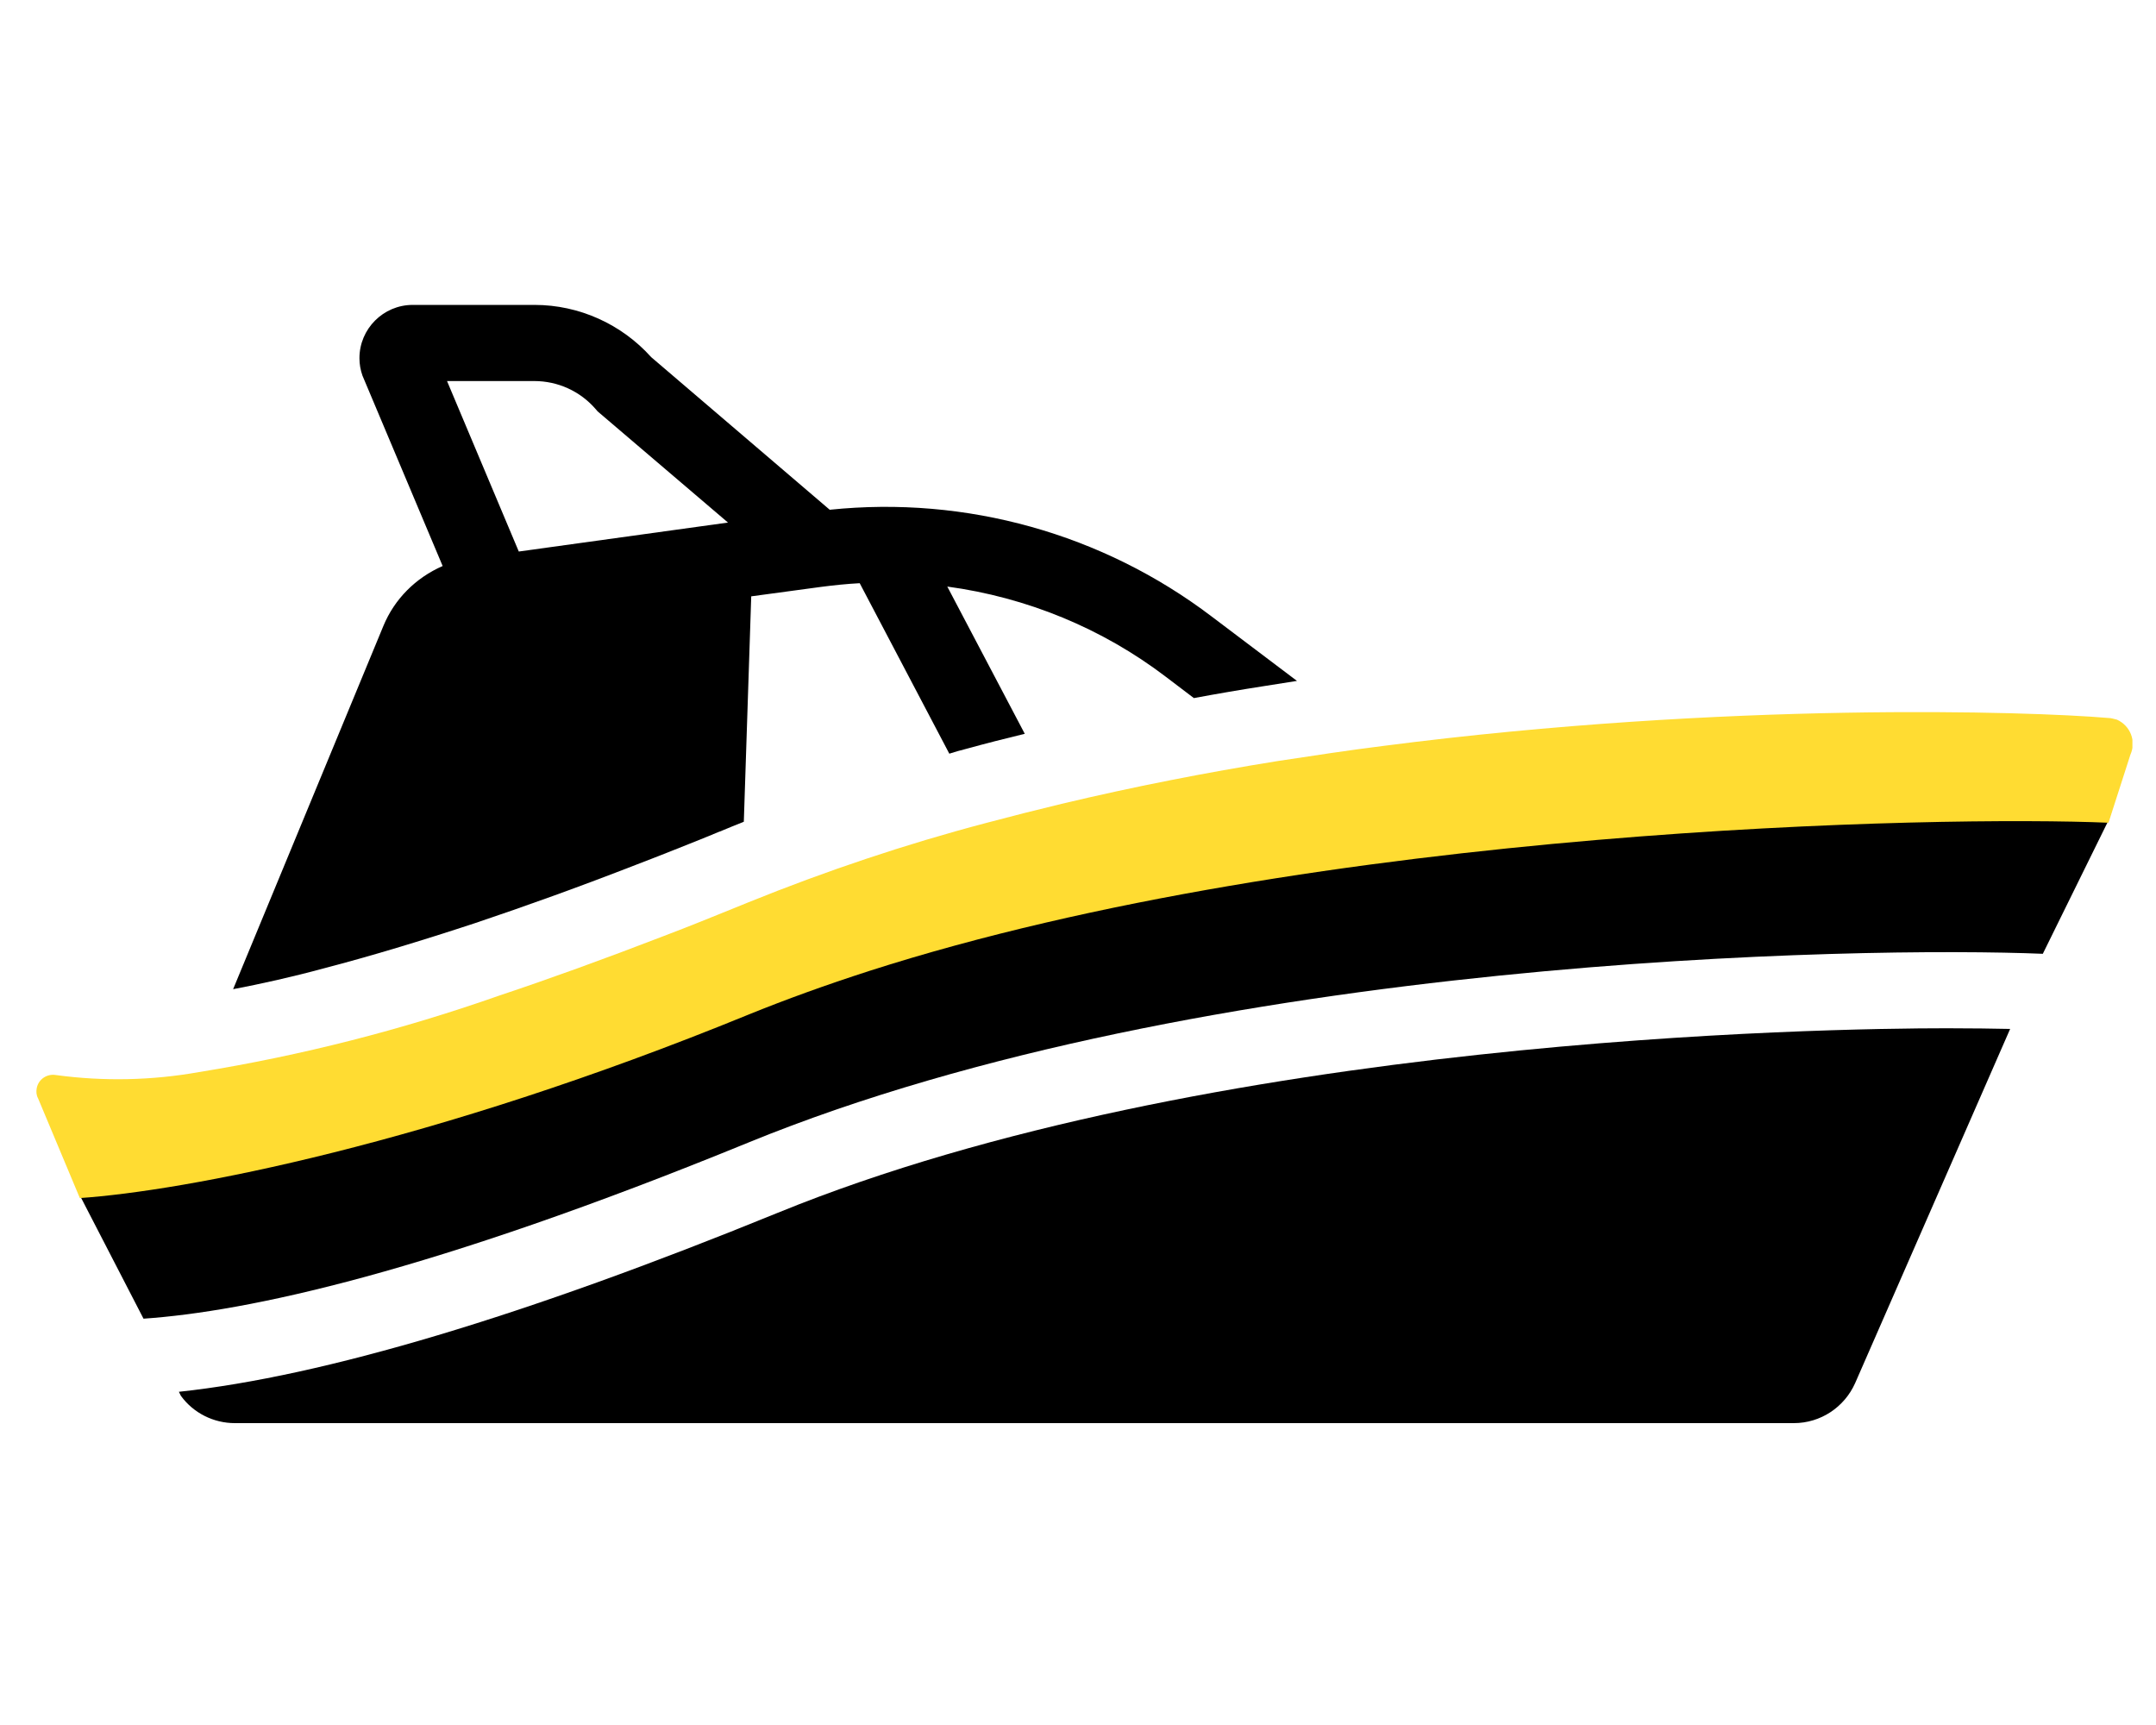
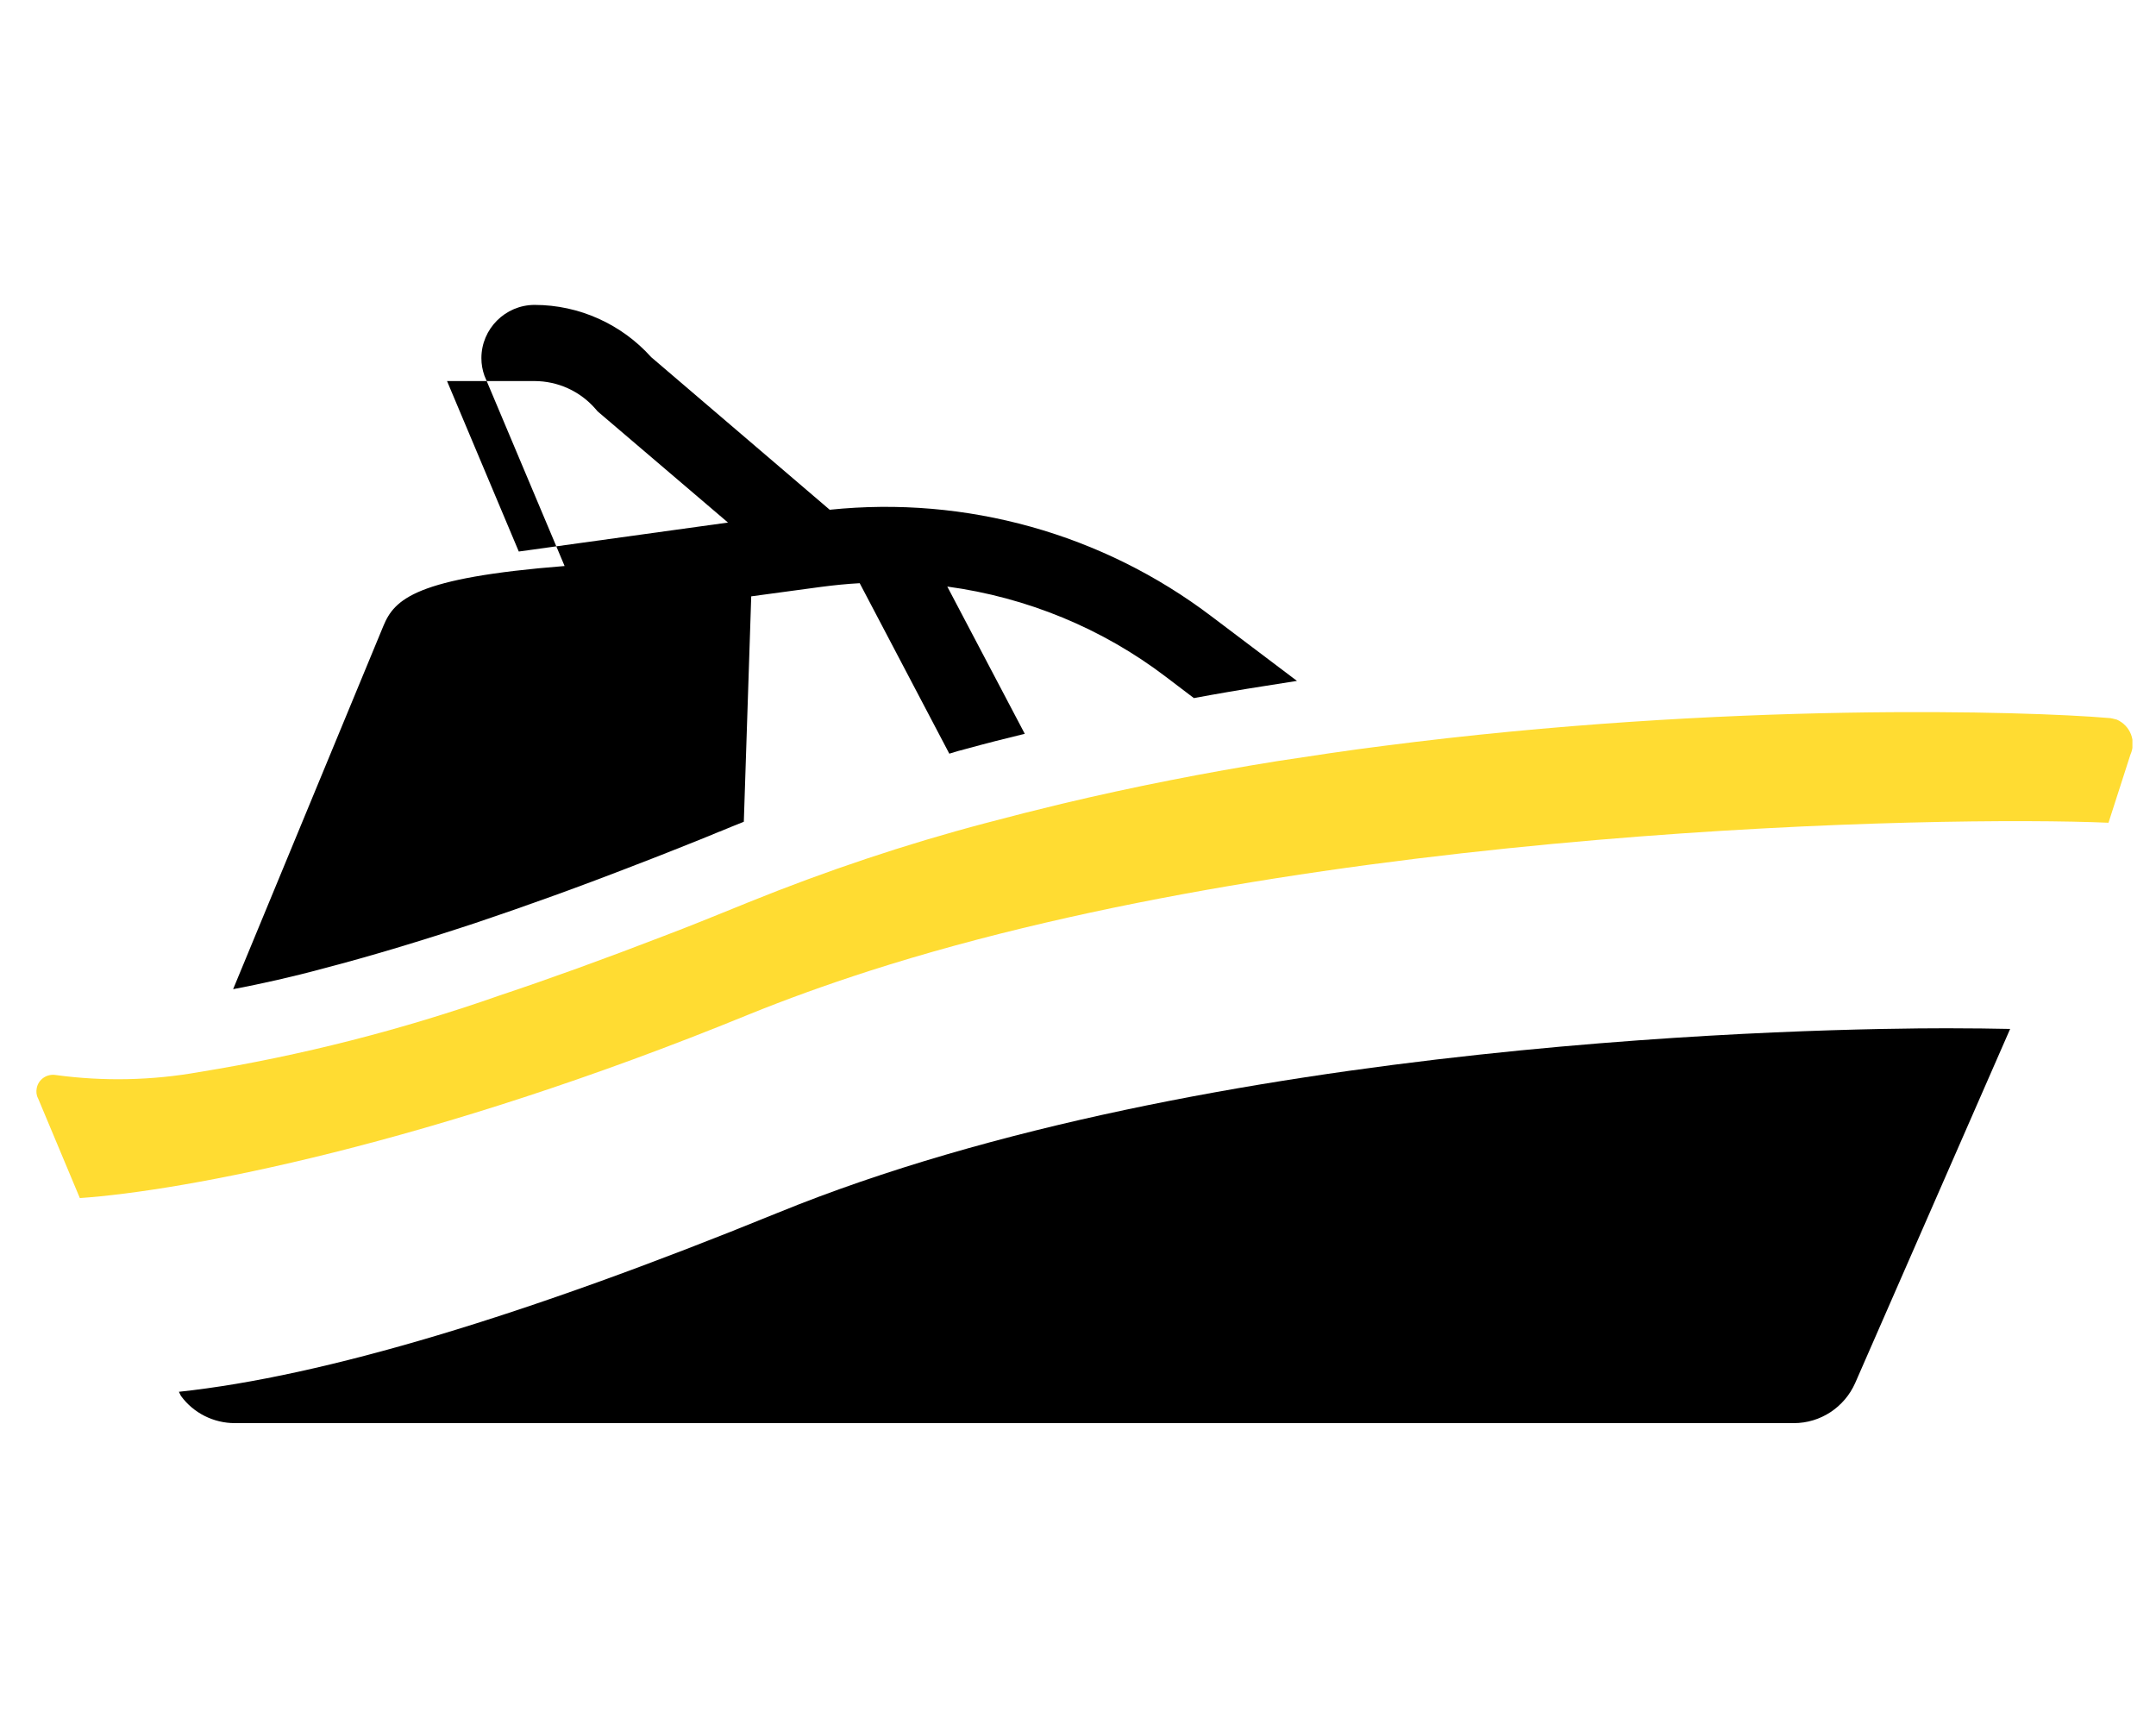
<svg xmlns="http://www.w3.org/2000/svg" xmlns:xlink="http://www.w3.org/1999/xlink" version="1.1" id="Layer_1" x="0px" y="0px" viewBox="0 0 640 512" style="enable-background:new 0 0 640 512;" xml:space="preserve">
  <style type="text/css">
	.st0{clip-path:url(#SVGID_00000028313770432336807790000015375935467951781280_);}
	.st1{fill:#FFDC32;}
</style>
  <g id="Group_44" transform="translate(0 0)">
    <g>
      <defs>
        <rect id="SVGID_1_" x="10.8" y="90.6" width="622.2" height="331.9" />
      </defs>
      <clipPath id="SVGID_00000020357095860813834820000013280021772239642798_">
        <use xlink:href="#SVGID_1_" style="overflow:visible;" />
      </clipPath>
      <g id="Group_2" transform="translate(0 0)" style="clip-path:url(#SVGID_00000020357095860813834820000013280021772239642798_);">
-         <path id="Path_2" d="M625.8,217.3c-23.4-2-113.2-0.7-215.2,12.6c-10.4,1.3-20.9,2.9-31.4,4.5c-21.2,3.4-42.7,7.6-64.1,12.7     c-7.5,1.8-15,3.7-22.5,5.7c-23.9,6.3-47.4,14.2-70.4,23.5c-0.8,0.3-1.5,0.6-2.2,0.9c-7.9,3.2-15.5,6.3-22.9,9.1     c-17.9,6.9-29.7,12.4-44.5,17.4c-39.3,13.1-67.7,21.6-88.7,24.6c-13.3,2.4-26.9,2.4-40.1,0c-4-0.8-1.8,23.1,0,26.7l18.8,36.4     c30.6-2.1,85-13.6,179.6-52.3c135-55.2,331.2-58.2,384.2-56l19.4-39.4C628,238.8,631.2,217.7,625.8,217.3" />
        <path id="Path_3" d="M230.8,360c-75,30.6-134.6,48.5-177.7,53.1l0.6,1.2c3.7,5.1,9.7,8.1,16,8.1h462.8c7.9,0,15-4.7,18.2-11.9     l46-105.1c-4.9-0.1-11.2-0.2-18.8-0.2C542.3,305.2,358.4,307.9,230.8,360" />
-         <path id="Path_4" d="M158.6,113.1c7,0,13.6,3,18.2,8.3l0.6,0.7l38.7,33l-62.1,8.6l-21.3-50.6H158.6z M113.8,185.8L69.2,293.6     c8.4-1.6,17.4-3.6,27-6.2c13.8-3.6,28.7-8.1,44.8-13.4c15.2-5.1,31.3-10.9,48-17.4c3.1-1.2,6-2.3,9-3.5c4.6-1.8,9-3.6,13.5-5.4     l0.2-0.1c0.7-0.3,1.2-0.5,1.7-0.7l0.3-0.1c2.3-1,4.7-1.9,7.1-2.9l2.2-66.9l20.7-2.8c3.8-0.5,7.7-0.9,11.5-1.1l26.6,50.6     c1.6-0.5,3.2-1,4.9-1.4c5.8-1.6,11.7-3.1,17.5-4.5l-23-43.7c23.6,3.2,46,12.4,64.9,26.8l8.3,6.3c7-1.3,14-2.5,21.1-3.6     c3.2-0.5,6.3-1,9.5-1.5L359.7,183c-32.4-24.6-72.9-35.9-113.4-31.7L193.3,106c-8.8-9.8-21.4-15.5-34.6-15.5h-36.2     c-8.7,0-15.8,7.1-15.8,15.8c0,1.8,0.3,3.5,0.9,5.2l23.8,56.5C123.4,171.5,117.1,177.8,113.8,185.8" />
+         <path id="Path_4" d="M158.6,113.1c7,0,13.6,3,18.2,8.3l0.6,0.7l38.7,33l-62.1,8.6l-21.3-50.6H158.6z M113.8,185.8L69.2,293.6     c8.4-1.6,17.4-3.6,27-6.2c13.8-3.6,28.7-8.1,44.8-13.4c15.2-5.1,31.3-10.9,48-17.4c3.1-1.2,6-2.3,9-3.5c4.6-1.8,9-3.6,13.5-5.4     l0.2-0.1c0.7-0.3,1.2-0.5,1.7-0.7l0.3-0.1c2.3-1,4.7-1.9,7.1-2.9l2.2-66.9l20.7-2.8c3.8-0.5,7.7-0.9,11.5-1.1l26.6,50.6     c1.6-0.5,3.2-1,4.9-1.4c5.8-1.6,11.7-3.1,17.5-4.5l-23-43.7c23.6,3.2,46,12.4,64.9,26.8l8.3,6.3c7-1.3,14-2.5,21.1-3.6     c3.2-0.5,6.3-1,9.5-1.5L359.7,183c-32.4-24.6-72.9-35.9-113.4-31.7L193.3,106c-8.8-9.8-21.4-15.5-34.6-15.5c-8.7,0-15.8,7.1-15.8,15.8c0,1.8,0.3,3.5,0.9,5.2l23.8,56.5C123.4,171.5,117.1,177.8,113.8,185.8" />
        <path id="Path_36" class="st1" d="M625.8,213.1c-23.4-2-113.2-4.9-215.2,8.3c-10.4,1.3-20.9,2.9-31.4,4.5     c-21.2,3.4-42.7,7.6-64.1,12.7c-7.5,1.8-15,3.7-22.5,5.7c-23.9,6.3-47.4,14.2-70.4,23.5c-0.8,0.3-1.5,0.6-2.2,0.9     c-7.9,3.2-15.5,6.3-22.9,9.1c-17.9,6.9-34.2,12.8-48.9,17.7c-29,10.2-58.8,17.8-89.1,22.7c-14,2.5-28.3,2.8-42.4,0.9     c-2.7-0.5-5.3,1.2-5.8,3.9c-0.2,1-0.1,2.1,0.4,3l12.4,29.6c30.6-2.1,104-15.8,198.6-54.5c11.1-4.5,22.7-8.7,35.7-12.9     c133.6-42.9,319.3-46.1,367.9-44l6.5-20.2c1.8-4,0-8.6-4-10.4C627.5,213.4,626.7,213.1,625.8,213.1" />
      </g>
    </g>
  </g>
</svg>